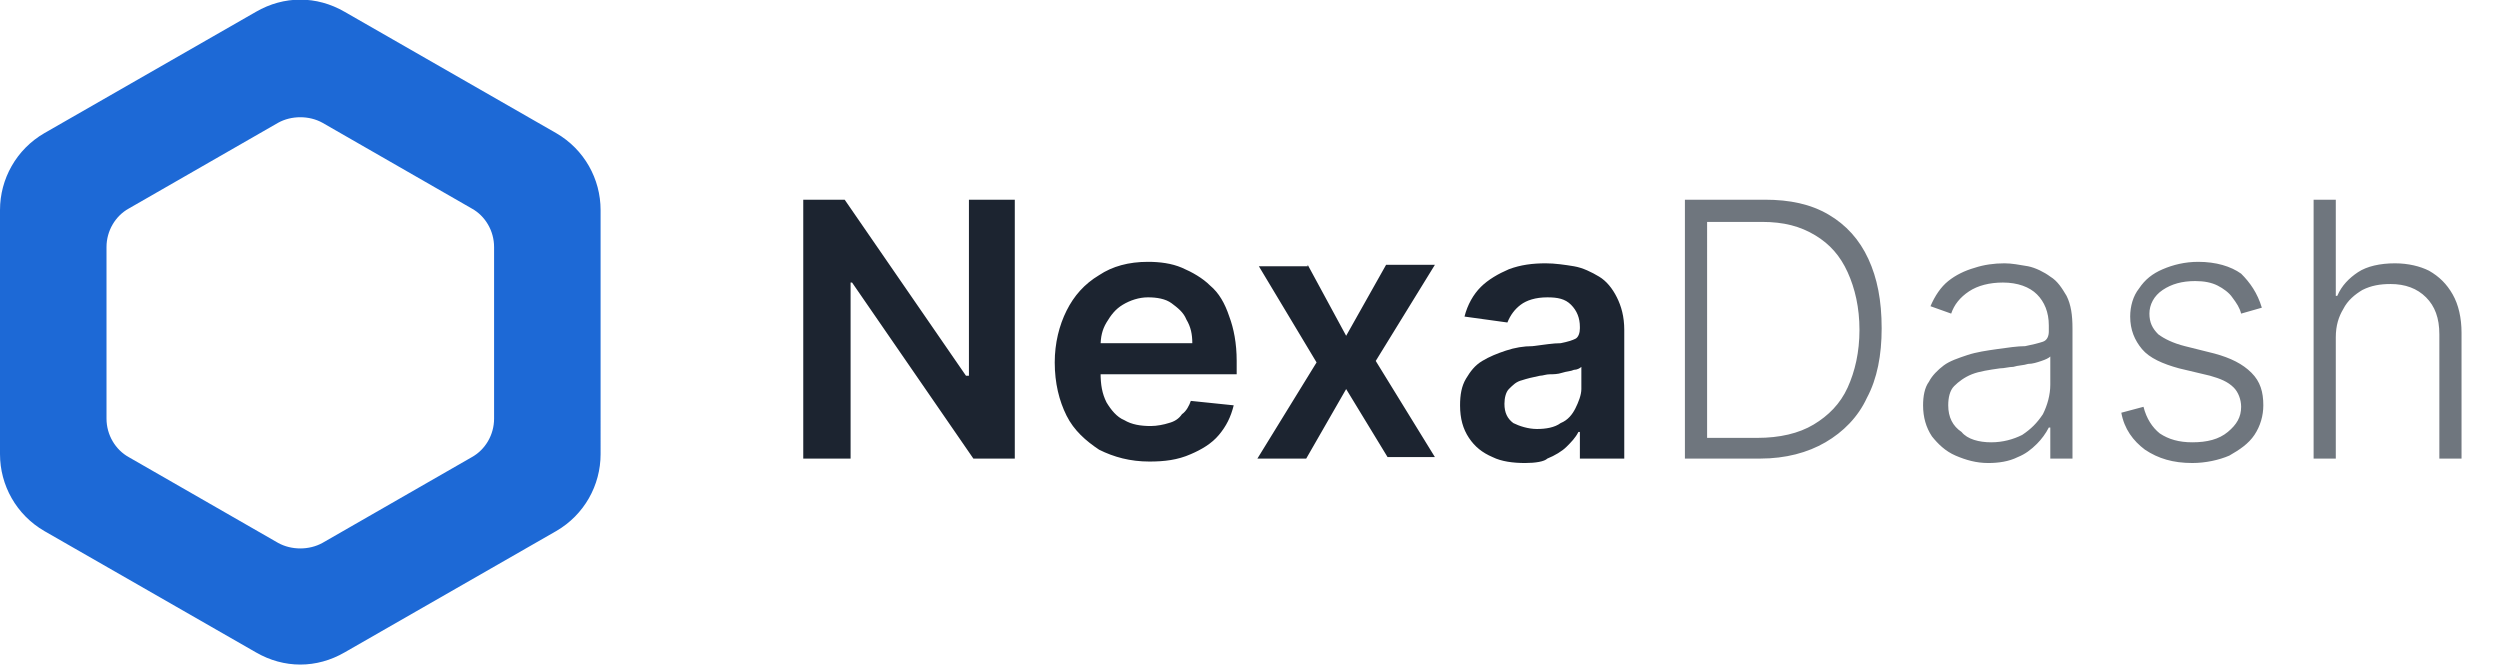
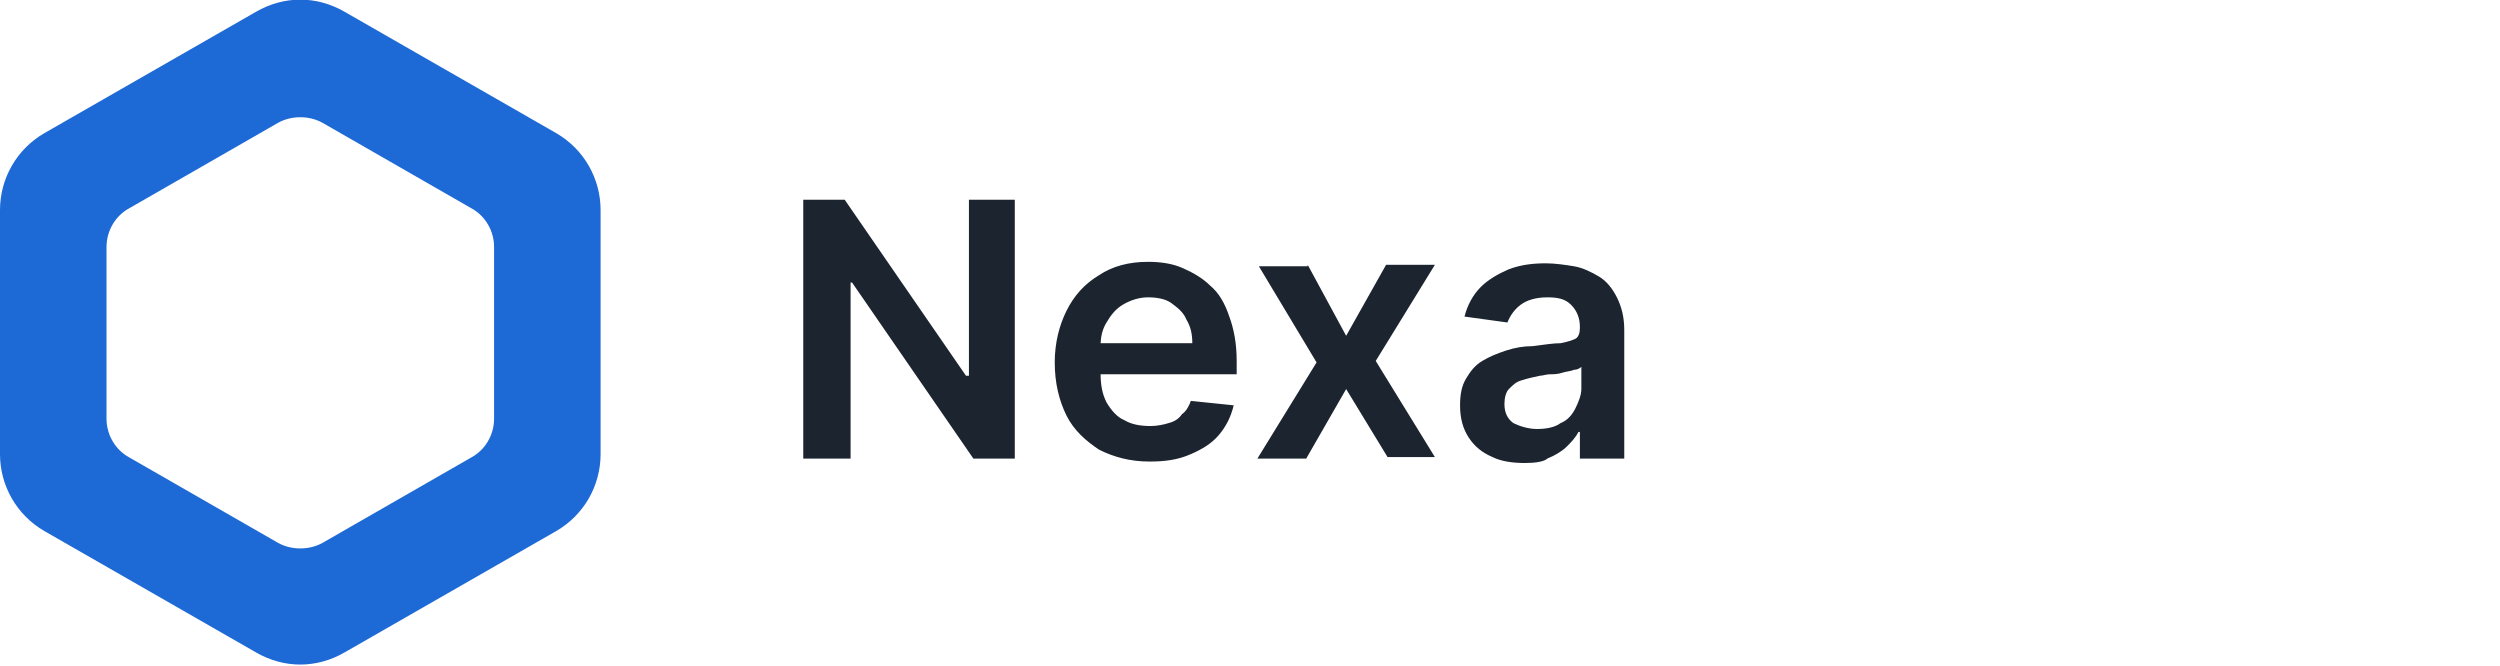
<svg xmlns="http://www.w3.org/2000/svg" version="1.1" id="Layer_1" x="0px" y="0px" viewBox="0 0 169 45" style="enable-background:new 0 0 169 45;" xml:space="preserve">
  <style type="text/css">
	.st0{fill-rule:evenodd;clip-rule:evenodd;fill:#1D69D6;}
	.st1{fill:#1C2430;}
	.st2{fill:#6F767E;}
</style>
  <path class="st0" d="M23.3,0.8c-1.9-1.1-4.1-1.1-6,0L3,9c-1.9,1.1-3,3.1-3,5.2v16.5c0,2.1,1.1,4.1,3,5.2l14.3,8.2  c1.9,1.1,4.1,1.1,6,0l14.3-8.2c1.9-1.1,3-3.1,3-5.2V14.2c0-2.1-1.1-4.1-3-5.2L23.3,0.8z M21.8,8.3c-0.9-0.5-2.1-0.5-3,0L8.7,14.1  c-0.9,0.5-1.5,1.5-1.5,2.6v11.6c0,1.1,0.6,2.1,1.5,2.6l10.1,5.8c0.9,0.5,2.1,0.5,3,0l10.1-5.8c0.9-0.5,1.5-1.5,1.5-2.6V16.7  c0-1.1-0.6-2.1-1.5-2.6L21.8,8.3z" />
  <path class="st1" d="M68.6,13.5V31h-2.8l-8.2-11.9h-0.1V31h-3.2V13.5h2.8l8.2,11.9h0.2V13.5H68.6z M77.7,31.2  c-1.3,0-2.4-0.3-3.4-0.8c-0.9-0.6-1.7-1.3-2.2-2.3c-0.5-1-0.8-2.2-0.8-3.6c0-1.3,0.3-2.5,0.8-3.5c0.5-1,1.2-1.8,2.2-2.4  c0.9-0.6,2-0.9,3.3-0.9c0.8,0,1.6,0.1,2.3,0.4c0.7,0.3,1.4,0.7,1.9,1.2c0.6,0.5,1,1.2,1.3,2.1c0.3,0.8,0.5,1.8,0.5,3v0.9H72.8v-2.1  h7.8c0-0.6-0.1-1.1-0.4-1.6c-0.2-0.5-0.6-0.8-1-1.1c-0.4-0.3-1-0.4-1.6-0.4c-0.6,0-1.2,0.2-1.7,0.5c-0.5,0.3-0.8,0.7-1.1,1.2  c-0.3,0.5-0.4,1-0.4,1.6v1.8c0,0.8,0.1,1.4,0.4,2c0.3,0.5,0.7,1,1.2,1.2c0.5,0.3,1.1,0.4,1.8,0.4c0.4,0,0.9-0.1,1.2-0.2  c0.4-0.1,0.7-0.3,0.9-0.6c0.3-0.2,0.5-0.6,0.6-0.9l2.9,0.3c-0.2,0.8-0.5,1.4-1,2c-0.5,0.6-1.2,1-1.9,1.3  C79.6,31.1,78.7,31.2,77.7,31.2z M88.4,17.9l2.6,4.8l2.7-4.8H97L93,24.4l4,6.5h-3.2L91,26.3L88.3,31H85l4-6.5l-3.9-6.5H88.4z   M103.1,31.3c-0.8,0-1.6-0.1-2.2-0.4c-0.7-0.3-1.2-0.7-1.6-1.3c-0.4-0.6-0.6-1.3-0.6-2.2c0-0.7,0.1-1.3,0.4-1.8  c0.3-0.5,0.6-0.9,1.1-1.2c0.5-0.3,1-0.5,1.6-0.7c0.6-0.2,1.2-0.3,1.8-0.3c0.8-0.1,1.4-0.2,1.9-0.2c0.5-0.1,0.8-0.2,1-0.3  c0.2-0.1,0.3-0.4,0.3-0.7v-0.1c0-0.6-0.2-1.1-0.6-1.5c-0.4-0.4-0.9-0.5-1.6-0.5c-0.8,0-1.4,0.2-1.8,0.5c-0.4,0.3-0.7,0.7-0.9,1.2  l-2.9-0.4c0.2-0.8,0.6-1.5,1.1-2c0.5-0.5,1.2-0.9,1.9-1.2c0.8-0.3,1.6-0.4,2.5-0.4c0.6,0,1.3,0.1,1.9,0.2s1.2,0.4,1.7,0.7  c0.5,0.3,0.9,0.8,1.2,1.4c0.3,0.6,0.5,1.3,0.5,2.2V31h-3v-1.8h-0.1c-0.2,0.4-0.5,0.7-0.8,1c-0.3,0.3-0.8,0.6-1.3,0.8  C104.4,31.2,103.8,31.3,103.1,31.3z M103.9,29c0.6,0,1.2-0.1,1.6-0.4c0.5-0.2,0.8-0.6,1-1c0.2-0.4,0.4-0.9,0.4-1.3v-1.5  c-0.1,0.1-0.3,0.2-0.5,0.2c-0.2,0.1-0.5,0.1-0.8,0.2c-0.3,0.1-0.6,0.1-0.8,0.1c-0.3,0-0.5,0.1-0.7,0.1c-0.5,0.1-0.9,0.2-1.2,0.3  c-0.4,0.1-0.6,0.3-0.9,0.6c-0.2,0.2-0.3,0.6-0.3,1c0,0.6,0.2,1,0.6,1.3C102.7,28.8,103.3,29,103.9,29z" />
-   <path class="st2" d="M119,31h-5.1V13.5h5.4c1.7,0,3.1,0.3,4.3,1c1.2,0.7,2.1,1.7,2.7,3c0.6,1.3,0.9,2.8,0.9,4.7c0,1.8-0.3,3.4-1,4.7  c-0.6,1.3-1.6,2.3-2.8,3C122.2,30.6,120.7,31,119,31z M115.4,29.6h3.4c1.5,0,2.8-0.3,3.8-0.9c1-0.6,1.8-1.4,2.3-2.5  c0.5-1.1,0.8-2.4,0.8-3.9c0-1.5-0.3-2.8-0.8-3.9c-0.5-1.1-1.2-1.9-2.2-2.5c-1-0.6-2.1-0.9-3.6-0.9h-3.7V29.6z M134.4,31.3  c-0.8,0-1.5-0.2-2.2-0.5c-0.7-0.3-1.2-0.8-1.6-1.3c-0.4-0.6-0.6-1.3-0.6-2.1c0-0.6,0.1-1.2,0.4-1.6c0.2-0.4,0.6-0.8,1-1.1  c0.4-0.3,1-0.5,1.6-0.7c0.6-0.2,1.3-0.3,2-0.4c0.7-0.1,1.4-0.2,1.9-0.2c0.5-0.1,0.9-0.2,1.2-0.3c0.3-0.1,0.4-0.4,0.4-0.7V22  c0-0.9-0.3-1.6-0.8-2.1c-0.5-0.5-1.3-0.8-2.3-0.8c-0.9,0-1.7,0.2-2.3,0.6c-0.6,0.4-1,0.9-1.2,1.5l-1.4-0.5c0.3-0.7,0.7-1.3,1.2-1.7  c0.5-0.4,1.1-0.7,1.8-0.9c0.6-0.2,1.3-0.3,2-0.3c0.5,0,1,0.1,1.6,0.2c0.5,0.1,1.1,0.4,1.5,0.7c0.5,0.3,0.8,0.8,1.1,1.3  c0.3,0.6,0.4,1.3,0.4,2.2V31h-1.5v-2.1h-0.1c-0.2,0.4-0.5,0.8-0.8,1.1c-0.4,0.4-0.8,0.7-1.3,0.9C135.8,31.2,135.1,31.3,134.4,31.3z   M134.6,29.9c0.8,0,1.5-0.2,2.1-0.5c0.6-0.4,1-0.8,1.4-1.4c0.3-0.6,0.5-1.3,0.5-2v-1.9c-0.1,0.1-0.3,0.2-0.6,0.3  c-0.3,0.1-0.6,0.2-0.9,0.2c-0.3,0.1-0.7,0.1-1,0.2c-0.3,0-0.6,0.1-0.9,0.1c-0.7,0.1-1.4,0.2-1.9,0.4c-0.5,0.2-0.9,0.5-1.2,0.8  c-0.3,0.3-0.4,0.8-0.4,1.3c0,0.8,0.3,1.4,0.9,1.8C133,29.7,133.8,29.9,134.6,29.9z M152.9,20.8l-1.4,0.4c-0.1-0.4-0.3-0.7-0.6-1.1  c-0.2-0.3-0.6-0.6-1-0.8c-0.4-0.2-0.9-0.3-1.5-0.3c-0.9,0-1.6,0.2-2.2,0.6c-0.6,0.4-0.9,1-0.9,1.6c0,0.6,0.2,1,0.6,1.4  c0.4,0.3,1,0.6,1.8,0.8l2,0.5c1.1,0.3,1.9,0.7,2.5,1.3c0.6,0.6,0.8,1.3,0.8,2.2c0,0.7-0.2,1.4-0.6,2s-1,1-1.7,1.4  c-0.7,0.3-1.6,0.5-2.5,0.5c-1.3,0-2.3-0.3-3.2-0.9c-0.8-0.6-1.4-1.4-1.6-2.5l1.5-0.4c0.2,0.8,0.6,1.4,1.1,1.8  c0.6,0.4,1.3,0.6,2.2,0.6c1,0,1.8-0.2,2.4-0.7c0.6-0.5,0.9-1,0.9-1.7c0-0.5-0.2-1-0.5-1.3c-0.4-0.4-0.9-0.6-1.6-0.8l-2.1-0.5  c-1.1-0.3-2-0.7-2.5-1.3c-0.5-0.6-0.8-1.3-0.8-2.2c0-0.7,0.2-1.4,0.6-1.9c0.4-0.6,0.9-1,1.6-1.3c0.7-0.3,1.5-0.5,2.4-0.5  c1.2,0,2.2,0.3,2.9,0.8C152.1,19.1,152.6,19.8,152.9,20.8z M157.9,22.8V31h-1.5V13.5h1.5V20h0.1c0.3-0.7,0.8-1.2,1.4-1.6  c0.6-0.4,1.5-0.6,2.5-0.6c0.9,0,1.7,0.2,2.3,0.5c0.7,0.4,1.2,0.9,1.6,1.6s0.6,1.6,0.6,2.6V31h-1.5v-8.4c0-1.1-0.3-1.9-0.9-2.5  c-0.6-0.6-1.4-0.9-2.4-0.9c-0.7,0-1.3,0.1-1.9,0.4c-0.5,0.3-1,0.7-1.3,1.3C158.1,21.4,157.9,22,157.9,22.8z" />
</svg>